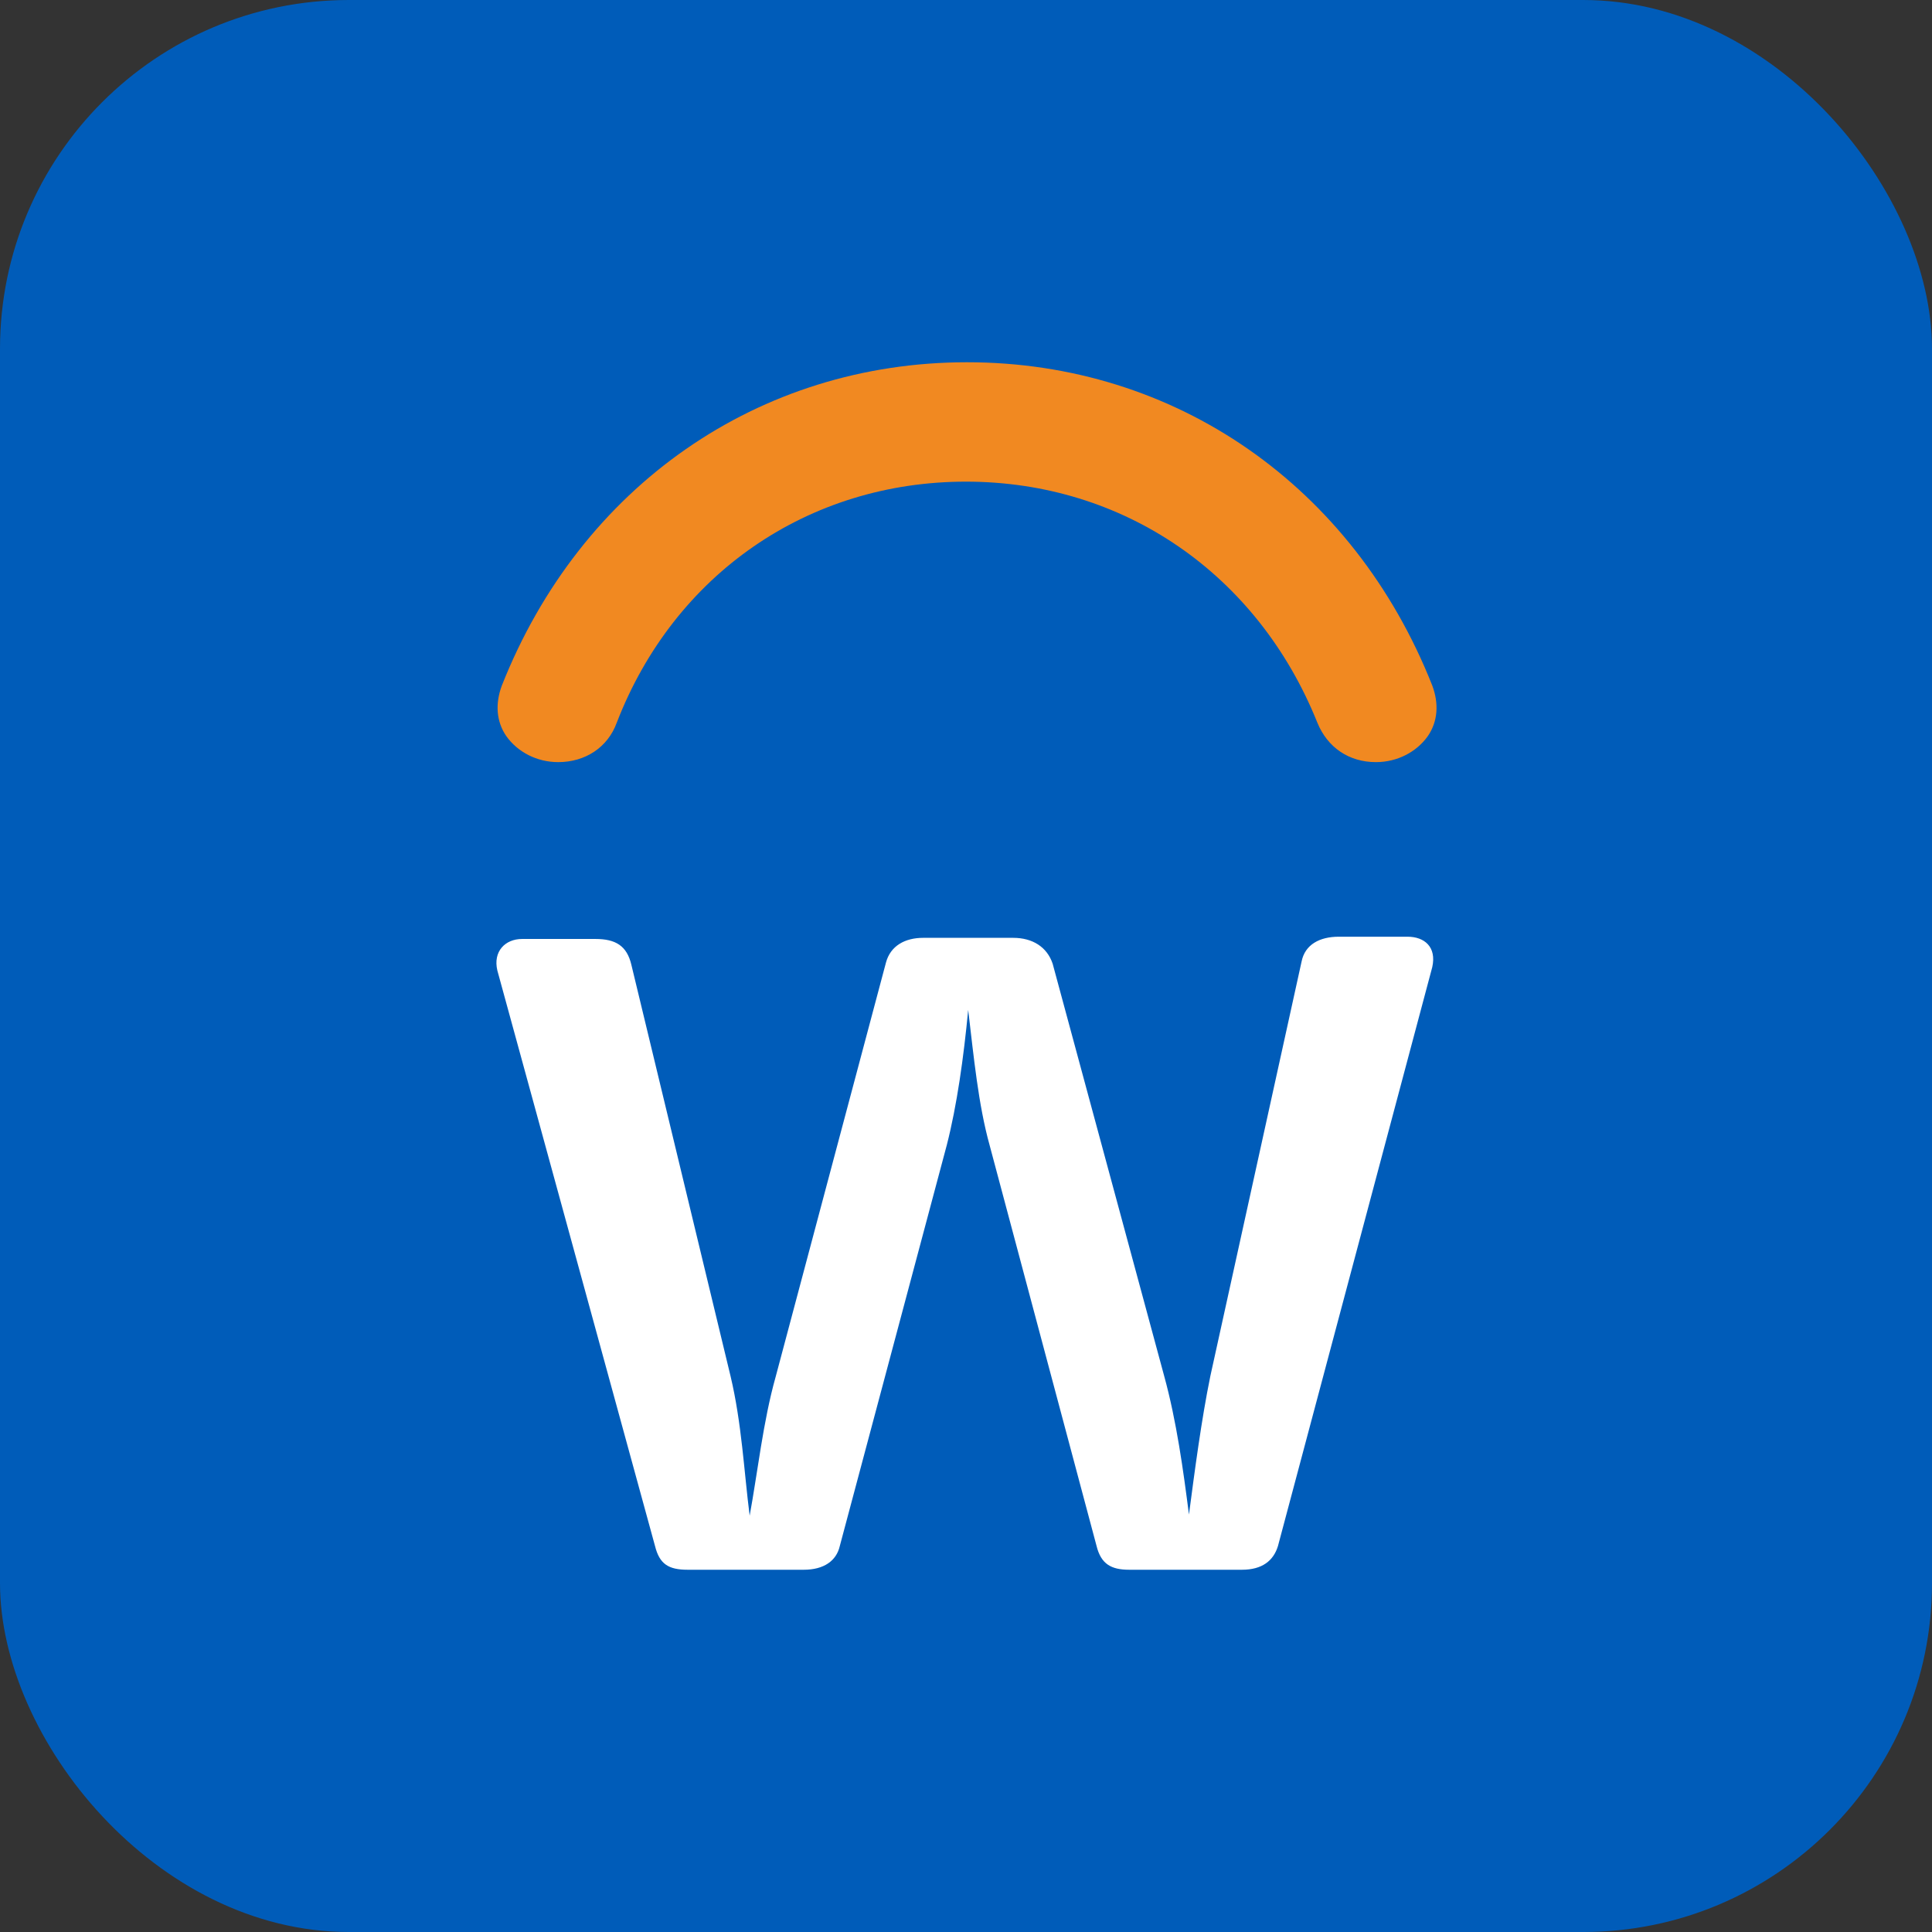
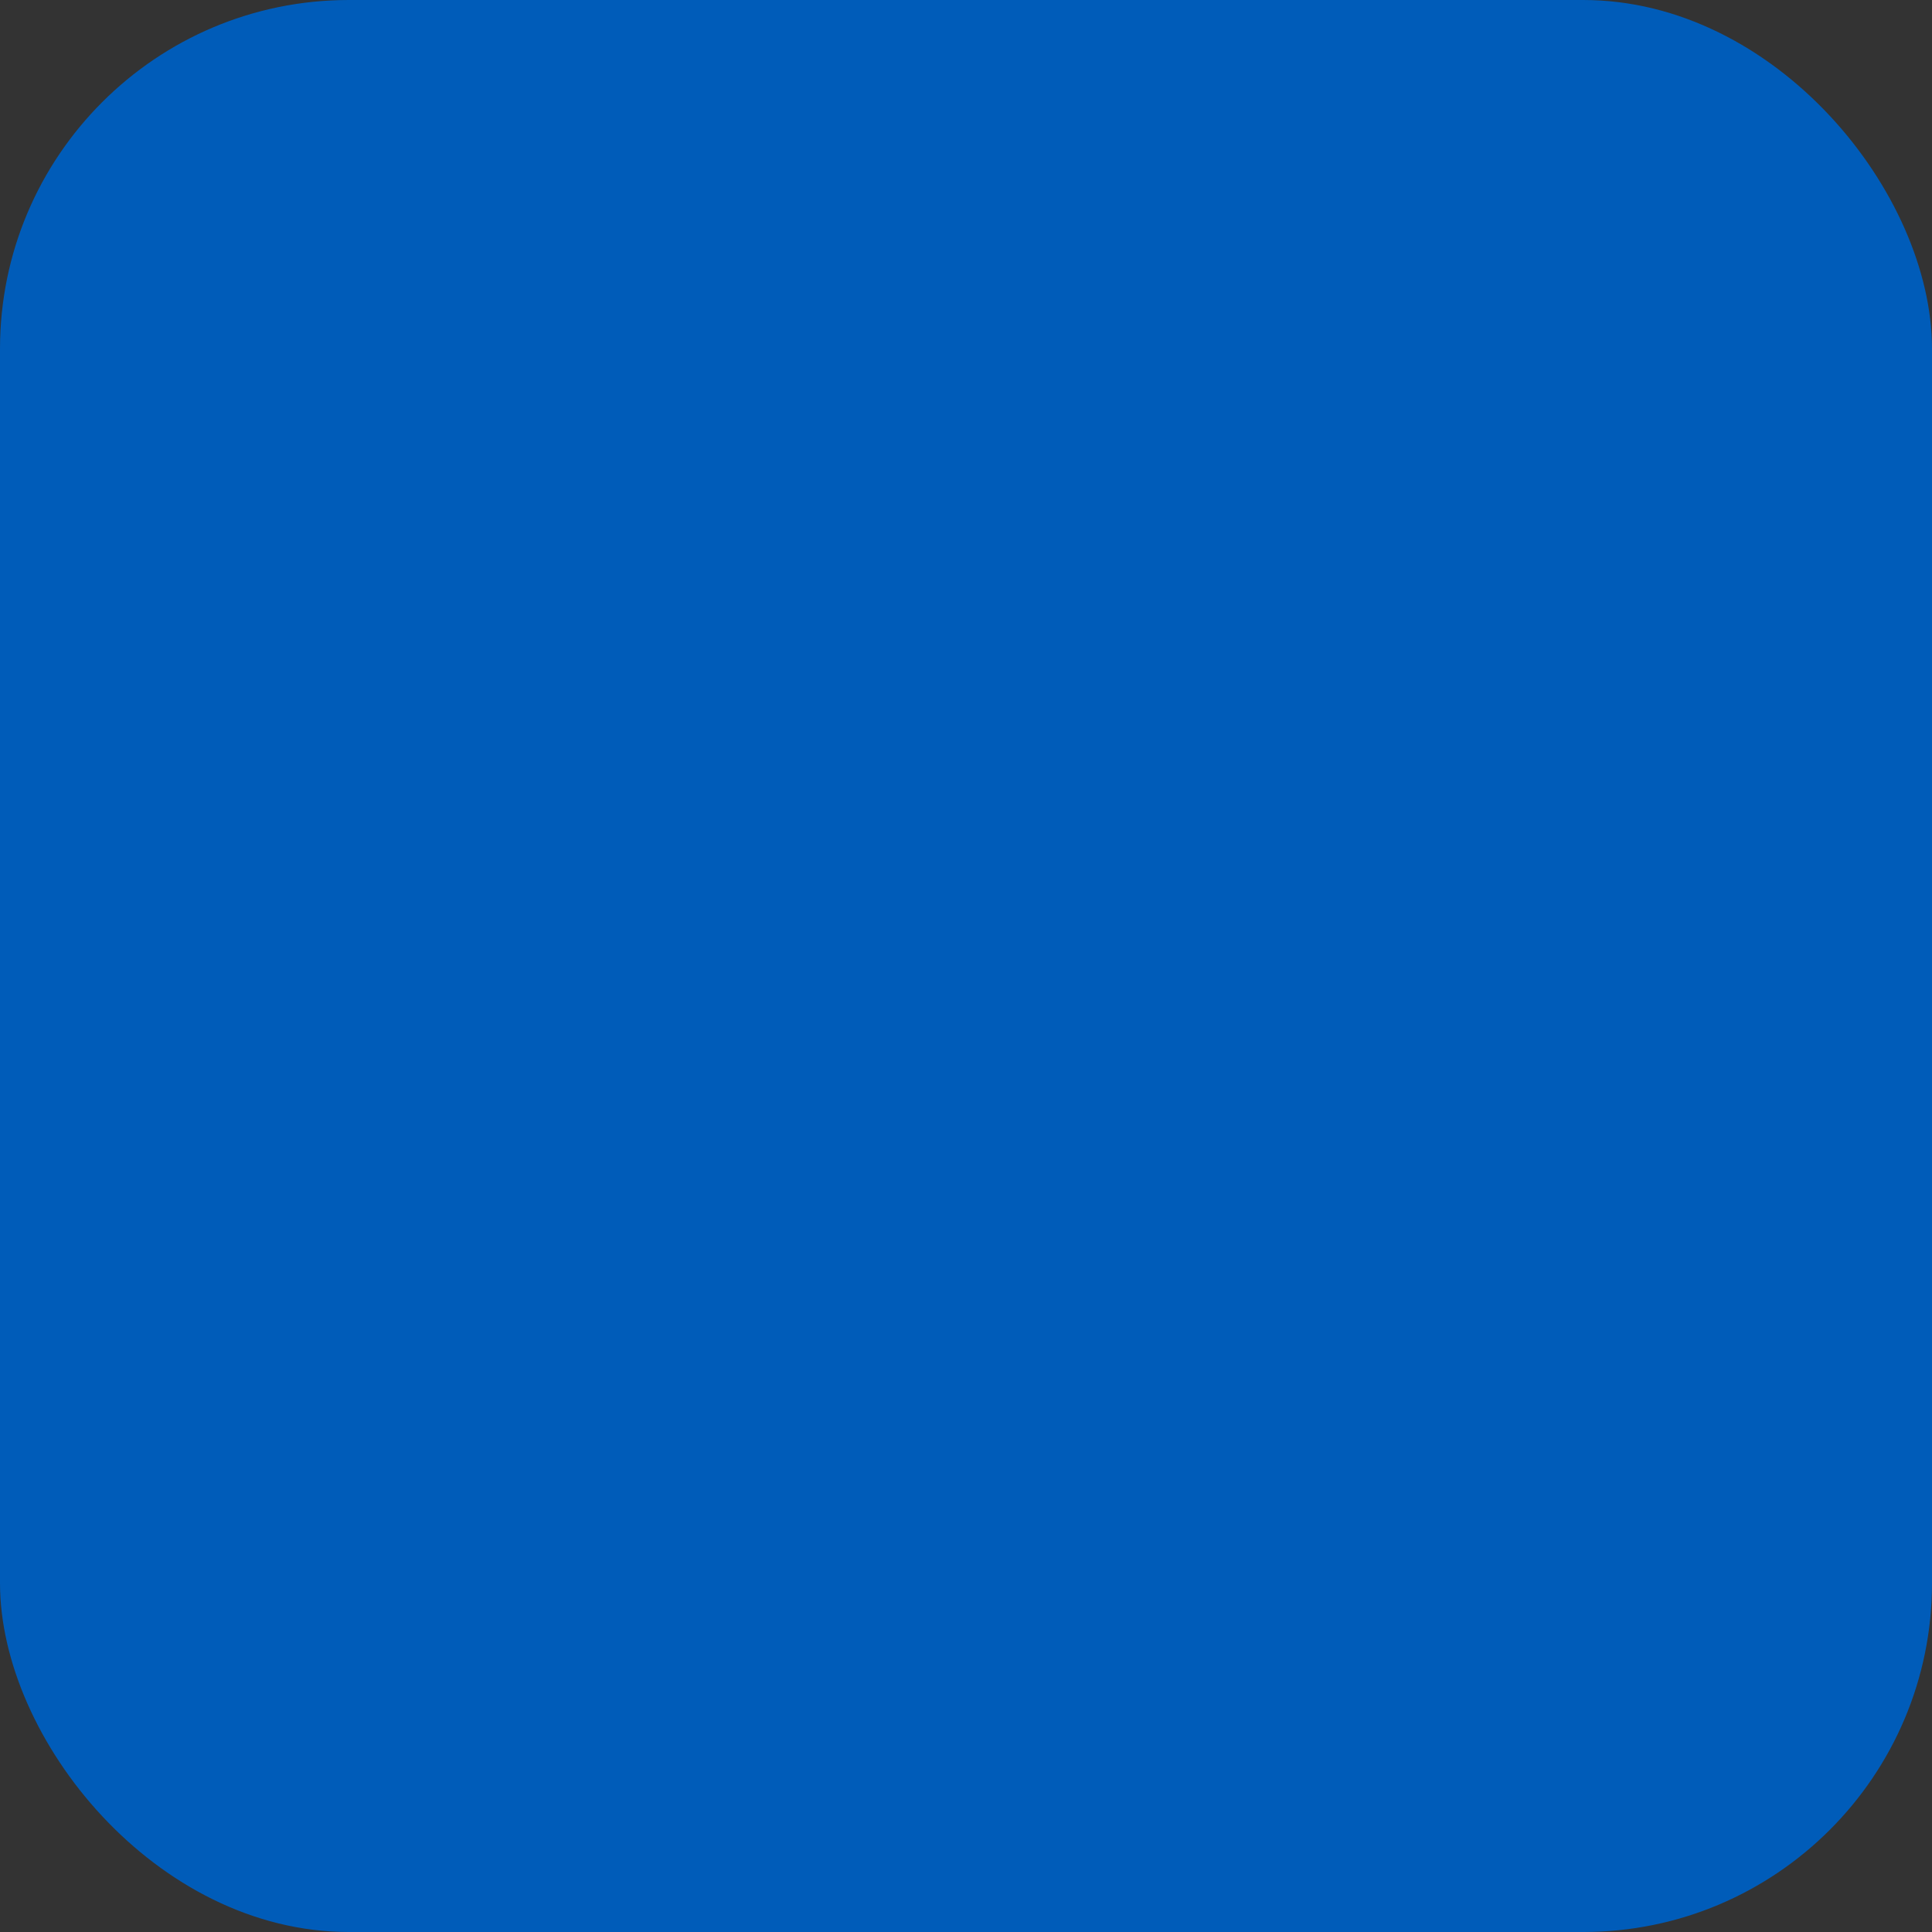
<svg xmlns="http://www.w3.org/2000/svg" width="720" height="720" viewBox="0 0 720 720" fill="none">
  <rect x="0" y="0" width="720" height="720" fill="#333333" stroke="none" />
  <rect width="720" height="720" rx="130" fill="#005CB9" />
-   <path d="M533.762 255.476C504.378 181.175 438.053 135 360.395 135C282.736 135 216.411 181.175 187.027 255.476C184.508 262.192 184.928 268.909 188.706 274.366C192.904 280.243 200.04 284.021 208.016 284.021C218.09 284.021 226.486 278.563 229.844 269.328C251.253 213.918 301.206 179.496 359.975 179.496C418.743 179.496 468.697 213.918 490.945 269.328C494.723 278.563 502.699 284.021 512.773 284.021C520.749 284.021 527.885 280.243 532.083 274.366C535.861 268.909 536.281 262.192 533.762 255.476Z" fill="#F18921" />
-   <path d="M476.253 576.185C474.573 581.642 470.376 585 462.82 585H420.842C414.126 585 410.348 582.901 408.669 576.185L368.79 426.745C364.592 411.633 362.913 394.002 360.814 376.371C359.135 394.002 356.616 412.052 352.838 426.745L312.96 576.185C311.7 581.642 307.083 585 299.527 585H256.29C249.154 585 245.795 582.901 244.116 576.185L185.348 361.679C183.669 354.543 188.286 349.925 194.583 349.925H221.868C229.424 349.925 233.622 352.444 235.301 359.58L272.241 512.799C276.439 530.429 277.279 548.48 279.378 564.851C282.316 548.899 284.415 529.59 289.032 513.218L330.17 358.741C331.85 352.444 337.307 349.506 344.023 349.506H377.605C384.741 349.506 390.198 352.864 392.297 359.161L433.855 512.799C438.473 529.59 440.991 548.06 443.09 564.431C445.189 548.48 447.708 529.17 451.066 512.799L485.068 358.321C486.327 352.024 491.784 349.086 498.92 349.086H524.527C530.823 349.086 535.441 352.864 533.762 360.42L476.253 576.185Z" fill="white" />
</svg>